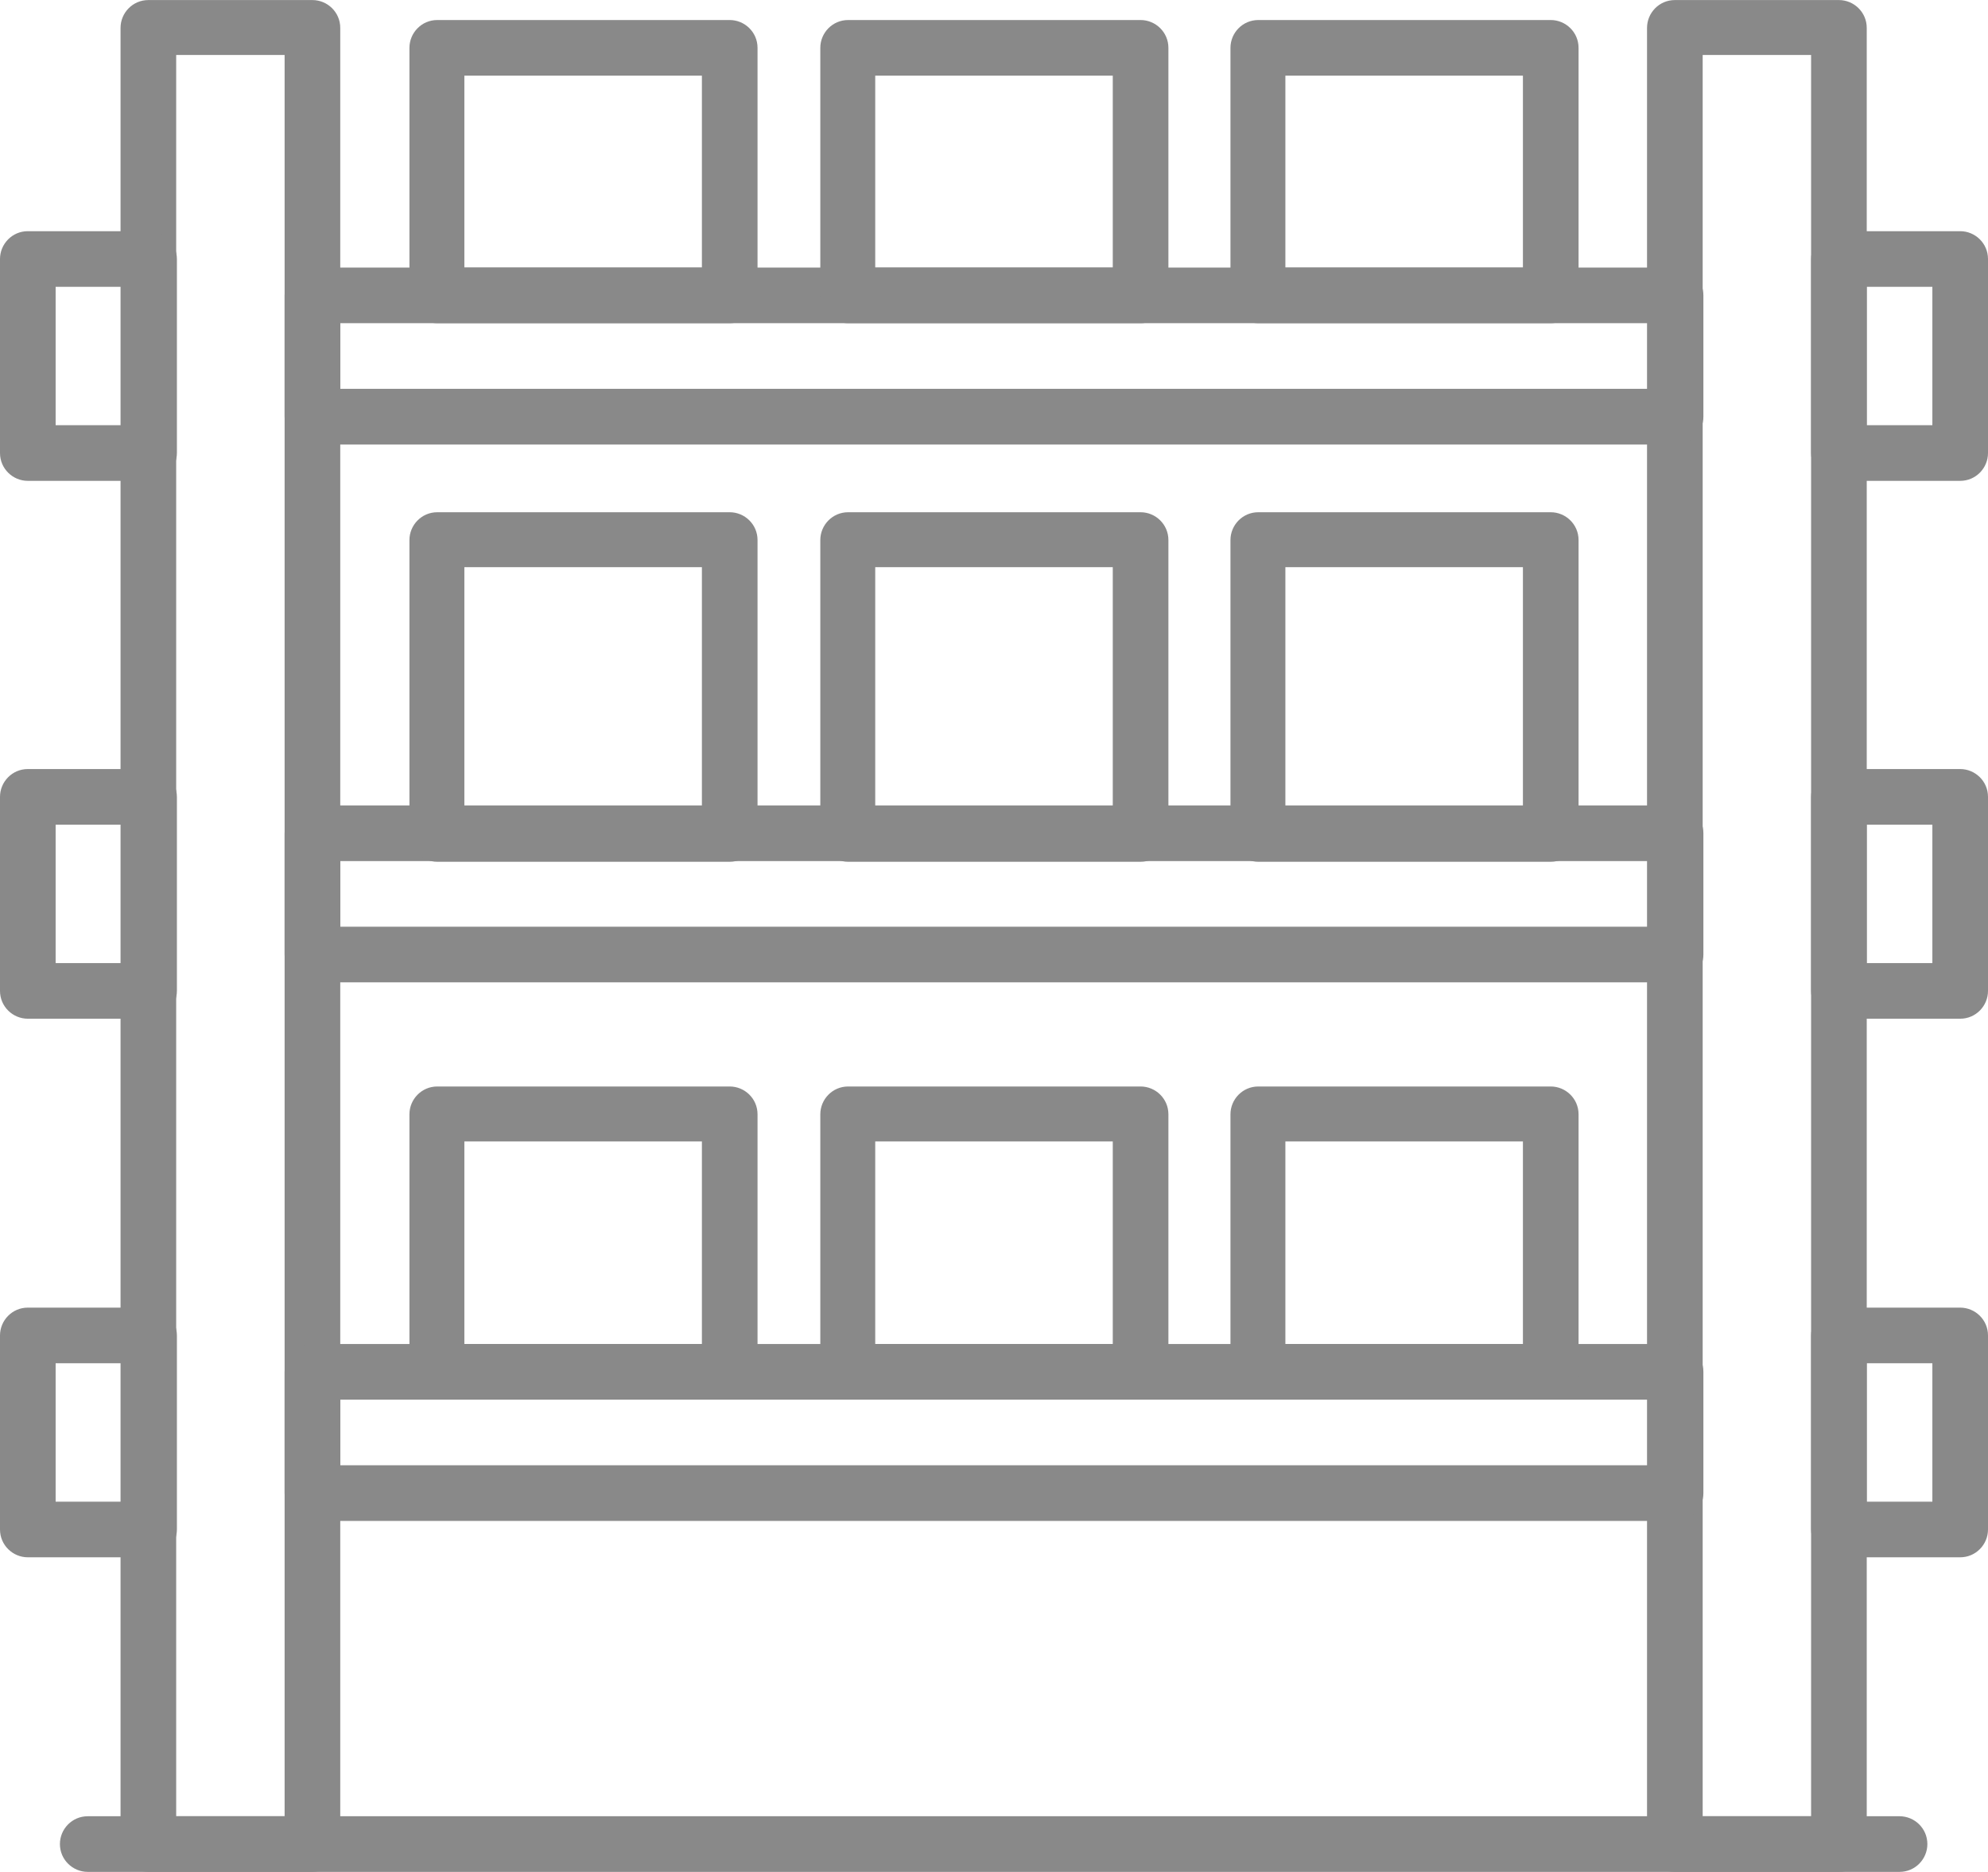
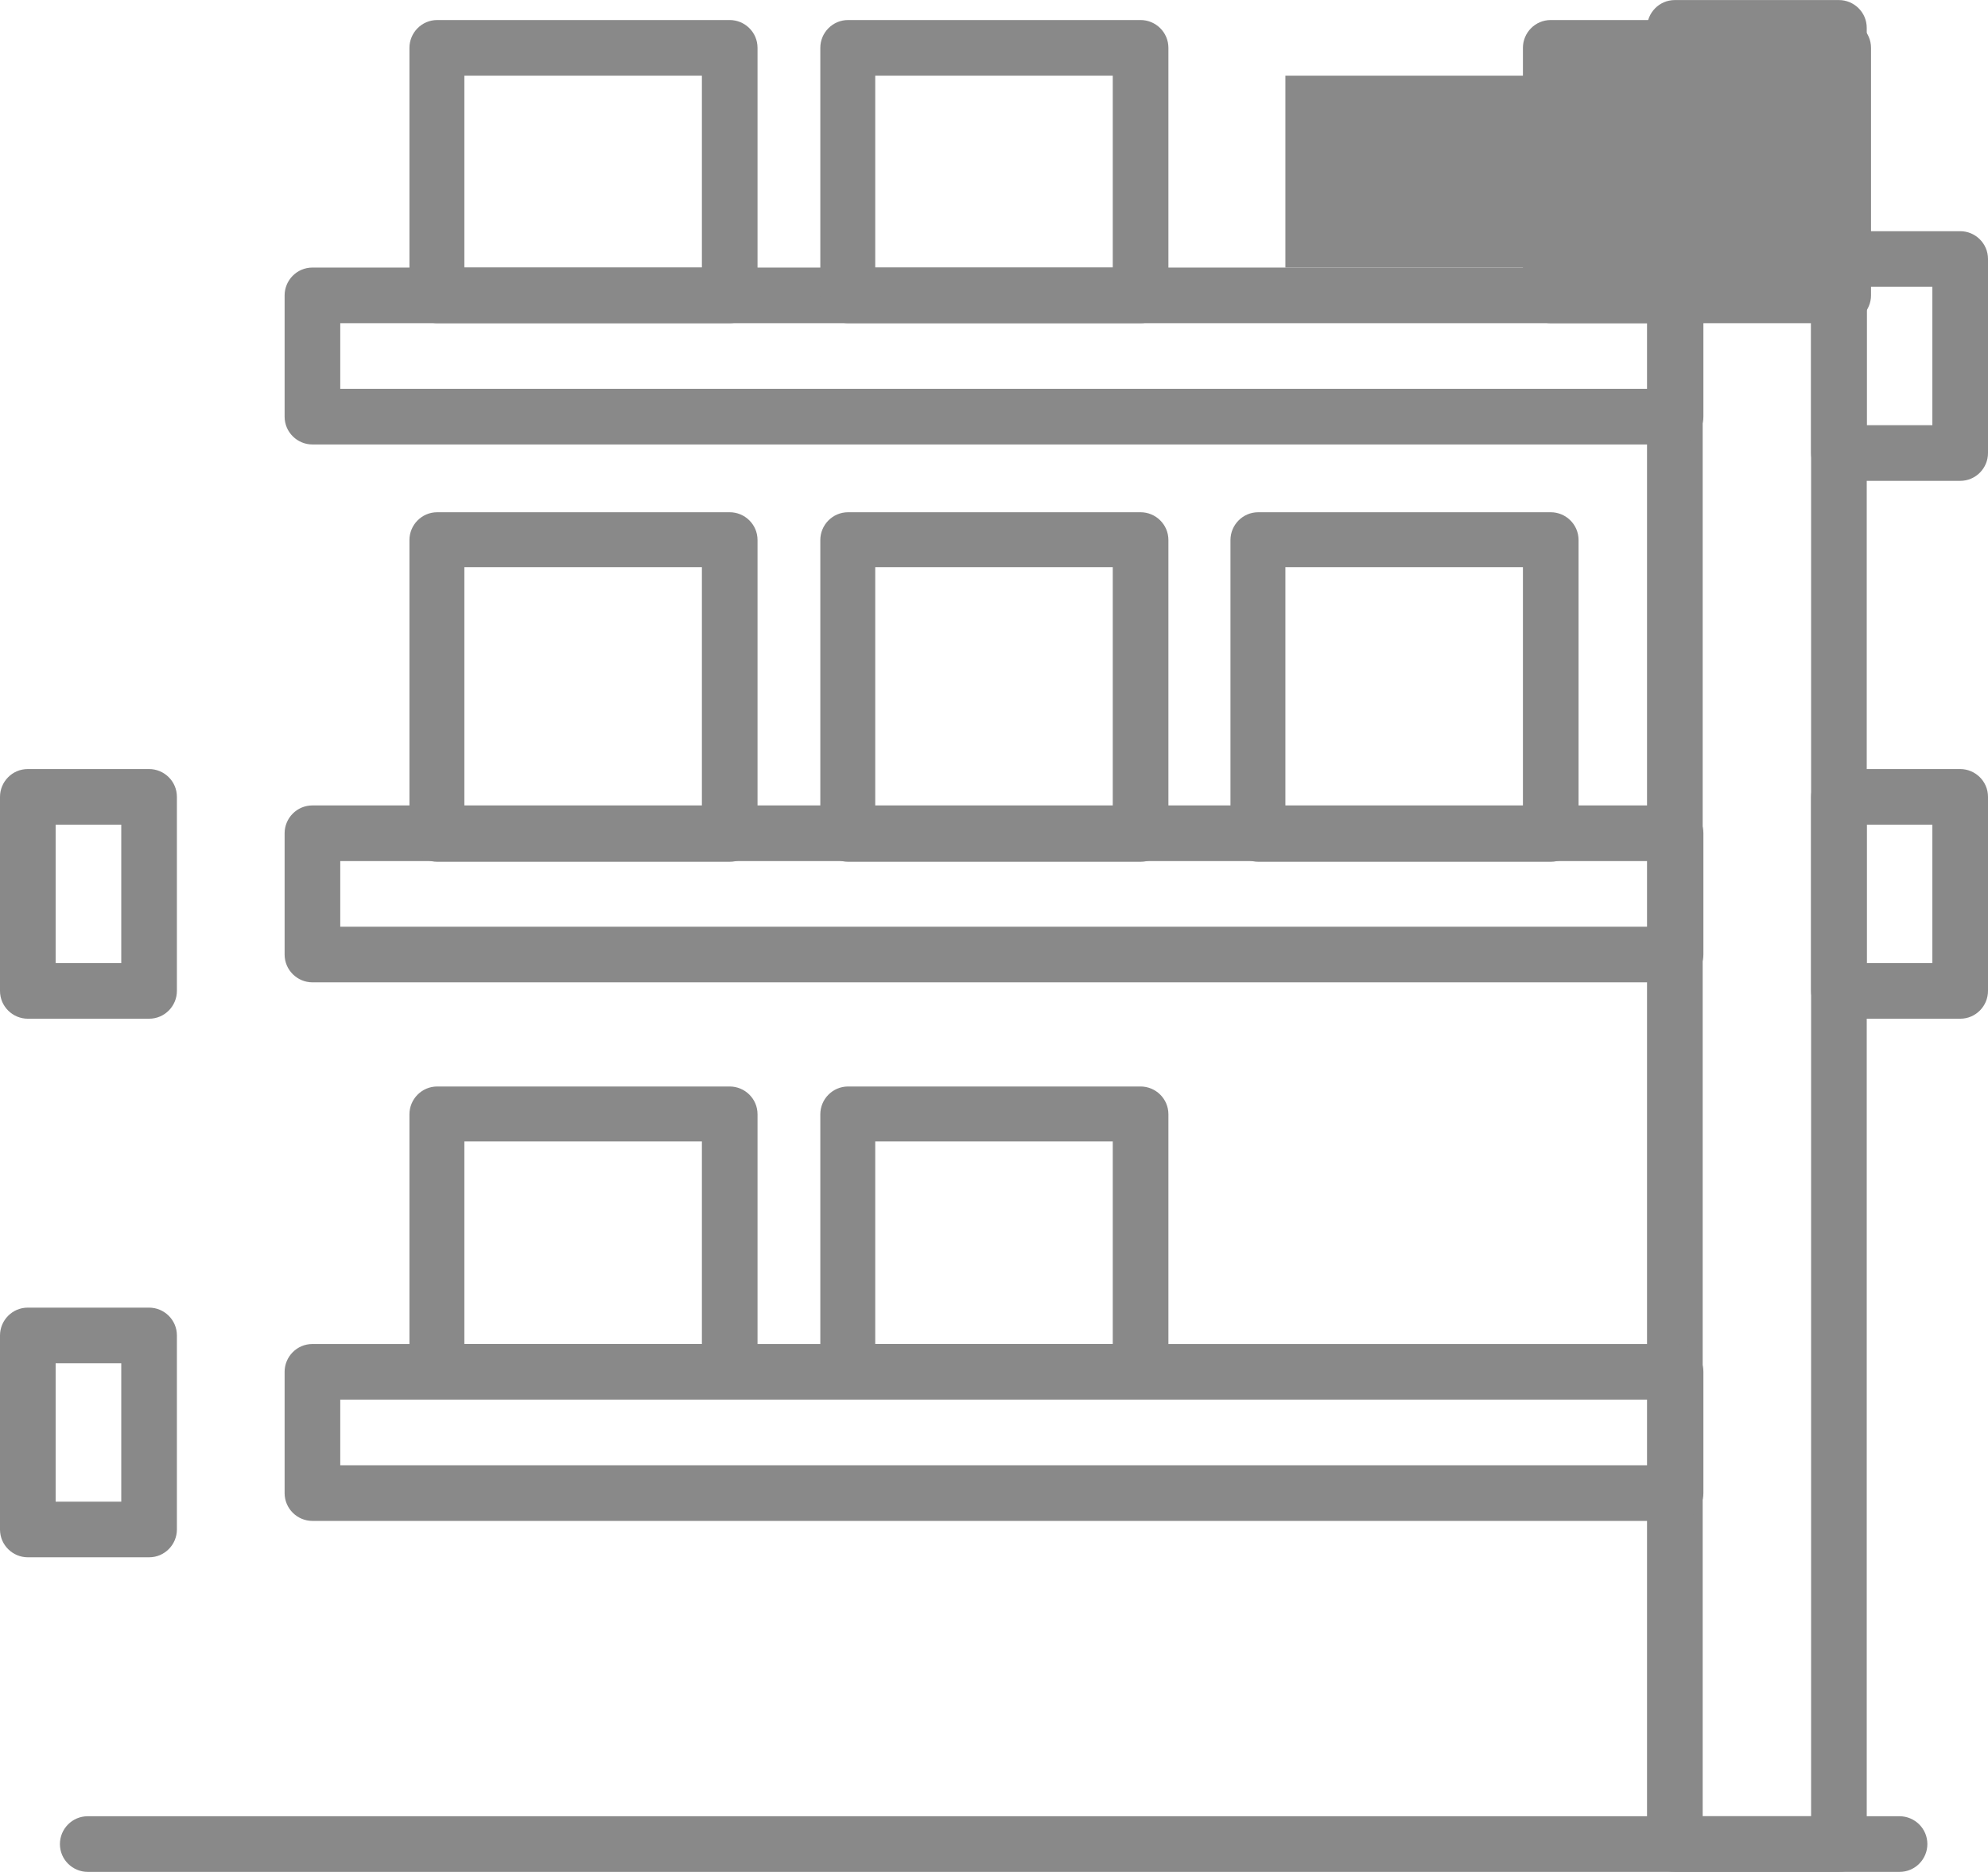
<svg xmlns="http://www.w3.org/2000/svg" xml:space="preserve" width="5.973mm" height="5.624mm" version="1.1" style="shape-rendering:geometricPrecision; text-rendering:geometricPrecision; image-rendering:optimizeQuality; fill-rule:evenodd; clip-rule:evenodd" viewBox="0 0 27.87 26.24">
  <defs>
    <style type="text/css">
   
    .fil0 {fill:#898989;fill-rule:nonzero}
   
  </style>
  </defs>
  <g id="_x0020_32">
    <g id="_2303985387808">
-       <path class="fil0" d="M4.38 26.24l-2.3 0c-0.21,0 -0.39,-0.17 -0.39,-0.39l0 -25.46c0,-0.21 0.17,-0.39 0.39,-0.39l2.3 0c0.21,0 0.39,0.17 0.39,0.39l0 25.46c0,0.21 -0.17,0.39 -0.39,0.39zm-1.91 -0.78l1.52 0 0 -24.69 -1.52 0 0 24.69z" />
      <path class="fil0" d="M25.78 26.24l-2.3 0c-0.21,0 -0.39,-0.17 -0.39,-0.39l0 -25.46c0,-0.21 0.17,-0.39 0.39,-0.39l2.3 0c0.21,0 0.39,0.17 0.39,0.39l0 25.46c0,0.21 -0.17,0.39 -0.39,0.39zm-1.91 -0.78l1.52 0 0 -24.69 -1.52 0 0 24.69z" />
-       <path class="fil0" d="M2.09 6.74l-1.7 0c-0.21,0 -0.39,-0.17 -0.39,-0.39l0 -2.72c0,-0.21 0.17,-0.39 0.39,-0.39l1.7 0c0.21,0 0.39,0.17 0.39,0.39l0 2.72c0,0.21 -0.17,0.39 -0.39,0.39zm-1.31 -0.78l0.92 0 0 -1.94 -0.92 0 0 1.94z" />
      <path class="fil0" d="M2.09 14.28l-1.7 0c-0.21,0 -0.39,-0.17 -0.39,-0.39l0 -2.72c0,-0.21 0.17,-0.39 0.39,-0.39l1.7 0c0.21,0 0.39,0.17 0.39,0.39l0 2.72c0,0.21 -0.17,0.39 -0.39,0.39zm-1.31 -0.78l0.92 0 0 -1.94 -0.92 0 0 1.94z" />
      <path class="fil0" d="M2.09 21.83l-1.7 0c-0.21,0 -0.39,-0.17 -0.39,-0.39l0 -2.72c0,-0.21 0.17,-0.39 0.39,-0.39l1.7 0c0.21,0 0.39,0.17 0.39,0.39l0 2.72c0,0.21 -0.17,0.39 -0.39,0.39zm-1.31 -0.78l0.92 0 0 -1.94 -0.92 0 0 1.94z" />
      <path class="fil0" d="M27.48 6.74l-1.7 0c-0.21,0 -0.39,-0.17 -0.39,-0.39l0 -2.72c0,-0.21 0.17,-0.39 0.39,-0.39l1.7 0c0.21,0 0.39,0.17 0.39,0.39l0 2.72c0,0.21 -0.17,0.39 -0.39,0.39zm-1.31 -0.78l0.92 0 0 -1.94 -0.92 0 0 1.94z" />
      <path class="fil0" d="M27.48 14.28l-1.7 0c-0.21,0 -0.39,-0.17 -0.39,-0.39l0 -2.72c0,-0.21 0.17,-0.39 0.39,-0.39l1.7 0c0.21,0 0.39,0.17 0.39,0.39l0 2.72c0,0.21 -0.17,0.39 -0.39,0.39zm-1.31 -0.78l0.92 0 0 -1.94 -0.92 0 0 1.94z" />
-       <path class="fil0" d="M27.48 21.83l-1.7 0c-0.21,0 -0.39,-0.17 -0.39,-0.39l0 -2.72c0,-0.21 0.17,-0.39 0.39,-0.39l1.7 0c0.21,0 0.39,0.17 0.39,0.39l0 2.72c0,0.21 -0.17,0.39 -0.39,0.39zm-1.31 -0.78l0.92 0 0 -1.94 -0.92 0 0 1.94z" />
      <path class="fil0" d="M23.49 6.23l-19.11 0c-0.21,0 -0.39,-0.17 -0.39,-0.39l0 -1.7c0,-0.21 0.17,-0.39 0.39,-0.39l19.11 0c0.21,0 0.39,0.17 0.39,0.39l0 1.7c0,0.21 -0.17,0.39 -0.39,0.39l0 -0zm-18.72 -0.78l18.33 0 0 -0.92 -18.33 0 0 0.92z" />
      <path class="fil0" d="M23.49 13.77l-19.11 0c-0.21,0 -0.39,-0.17 -0.39,-0.39l0 -1.7c0,-0.21 0.17,-0.39 0.39,-0.39l19.11 0c0.21,0 0.39,0.17 0.39,0.39l0 1.7c0,0.21 -0.17,0.39 -0.39,0.39zm-18.72 -0.78l18.33 0 0 -0.92 -18.33 0 0 0.92z" />
      <path class="fil0" d="M23.49 21.32l-19.11 0c-0.21,0 -0.39,-0.17 -0.39,-0.39l0 -1.7c0,-0.21 0.17,-0.39 0.39,-0.39l19.11 0c0.21,0 0.39,0.17 0.39,0.39l0 1.7c0,0.21 -0.17,0.39 -0.39,0.39zm-18.72 -0.78l18.33 0 0 -0.92 -18.33 0 0 0.92z" />
      <path class="fil0" d="M10.23 4.53l-4.1 0c-0.21,0 -0.39,-0.17 -0.39,-0.39l0 -3.47c0,-0.21 0.17,-0.39 0.39,-0.39l4.1 0c0.21,0 0.39,0.17 0.39,0.39l0 3.47c0,0.21 -0.17,0.39 -0.39,0.39l0 0zm-3.72 -0.78l3.33 0 0 -2.69 -3.33 0 0 2.69z" />
      <path class="fil0" d="M15.99 4.53l-4.1 0c-0.21,0 -0.39,-0.17 -0.39,-0.39l0 -3.47c0,-0.21 0.17,-0.39 0.39,-0.39l4.1 0c0.21,0 0.39,0.17 0.39,0.39l0 3.47c0,0.21 -0.17,0.39 -0.39,0.39l0 0zm-3.72 -0.78l3.33 0 0 -2.69 -3.33 0 0 2.69z" />
-       <path class="fil0" d="M21.74 4.53l-4.1 0c-0.21,0 -0.39,-0.17 -0.39,-0.39l0 -3.47c0,-0.21 0.17,-0.39 0.39,-0.39l4.1 0c0.21,0 0.39,0.17 0.39,0.39l0 3.47c0,0.21 -0.17,0.39 -0.39,0.39l0 0zm-3.72 -0.78l3.33 0 0 -2.69 -3.33 0 0 2.69z" />
+       <path class="fil0" d="M21.74 4.53c-0.21,0 -0.39,-0.17 -0.39,-0.39l0 -3.47c0,-0.21 0.17,-0.39 0.39,-0.39l4.1 0c0.21,0 0.39,0.17 0.39,0.39l0 3.47c0,0.21 -0.17,0.39 -0.39,0.39l0 0zm-3.72 -0.78l3.33 0 0 -2.69 -3.33 0 0 2.69z" />
      <path class="fil0" d="M10.23 12.08l-4.1 0c-0.21,0 -0.39,-0.17 -0.39,-0.39l0 -4.12c0,-0.21 0.17,-0.39 0.39,-0.39l4.1 0c0.21,0 0.39,0.17 0.39,0.39l0 4.12c0,0.21 -0.17,0.39 -0.39,0.39l0 0zm-3.72 -0.78l3.33 0 0 -3.35 -3.33 0 0 3.35z" />
      <path class="fil0" d="M15.99 12.08l-4.1 0c-0.21,0 -0.39,-0.17 -0.39,-0.39l0 -4.12c0,-0.21 0.17,-0.39 0.39,-0.39l4.1 0c0.21,0 0.39,0.17 0.39,0.39l0 4.12c0,0.21 -0.17,0.39 -0.39,0.39l0 0zm-3.72 -0.78l3.33 0 0 -3.35 -3.33 0 0 3.35z" />
      <path class="fil0" d="M21.74 12.08l-4.1 0c-0.21,0 -0.39,-0.17 -0.39,-0.39l0 -4.12c0,-0.21 0.17,-0.39 0.39,-0.39l4.1 0c0.21,0 0.39,0.17 0.39,0.39l0 4.12c0,0.21 -0.17,0.39 -0.39,0.39l0 0zm-3.72 -0.78l3.33 0 0 -3.35 -3.33 0 0 3.35z" />
      <path class="fil0" d="M10.23 19.62l-4.1 0c-0.21,0 -0.39,-0.17 -0.39,-0.39l0 -3.61c0,-0.21 0.17,-0.39 0.39,-0.39l4.1 0c0.21,0 0.39,0.17 0.39,0.39l0 3.61c0,0.21 -0.17,0.39 -0.39,0.39l0 0zm-3.72 -0.78l3.33 0 0 -2.84 -3.33 0 0 2.84z" />
      <path class="fil0" d="M15.99 19.62l-4.1 0c-0.21,0 -0.39,-0.17 -0.39,-0.39l0 -3.61c0,-0.21 0.17,-0.39 0.39,-0.39l4.1 0c0.21,0 0.39,0.17 0.39,0.39l0 3.61c0,0.21 -0.17,0.39 -0.39,0.39l0 0zm-3.72 -0.78l3.33 0 0 -2.84 -3.33 0 0 2.84z" />
-       <path class="fil0" d="M21.74 19.62l-4.1 0c-0.21,0 -0.39,-0.17 -0.39,-0.39l0 -3.61c0,-0.21 0.17,-0.39 0.39,-0.39l4.1 0c0.21,0 0.39,0.17 0.39,0.39l0 3.61c0,0.21 -0.17,0.39 -0.39,0.39l0 0zm-3.72 -0.78l3.33 0 0 -2.84 -3.33 0 0 2.84z" />
      <path class="fil0" d="M26.63 26.24l-25.4 0c-0.21,0 -0.39,-0.17 -0.39,-0.39 0,-0.21 0.17,-0.39 0.39,-0.39l25.4 0c0.21,0 0.39,0.17 0.39,0.39 0,0.21 -0.17,0.39 -0.39,0.39z" />
    </g>
  </g>
</svg>